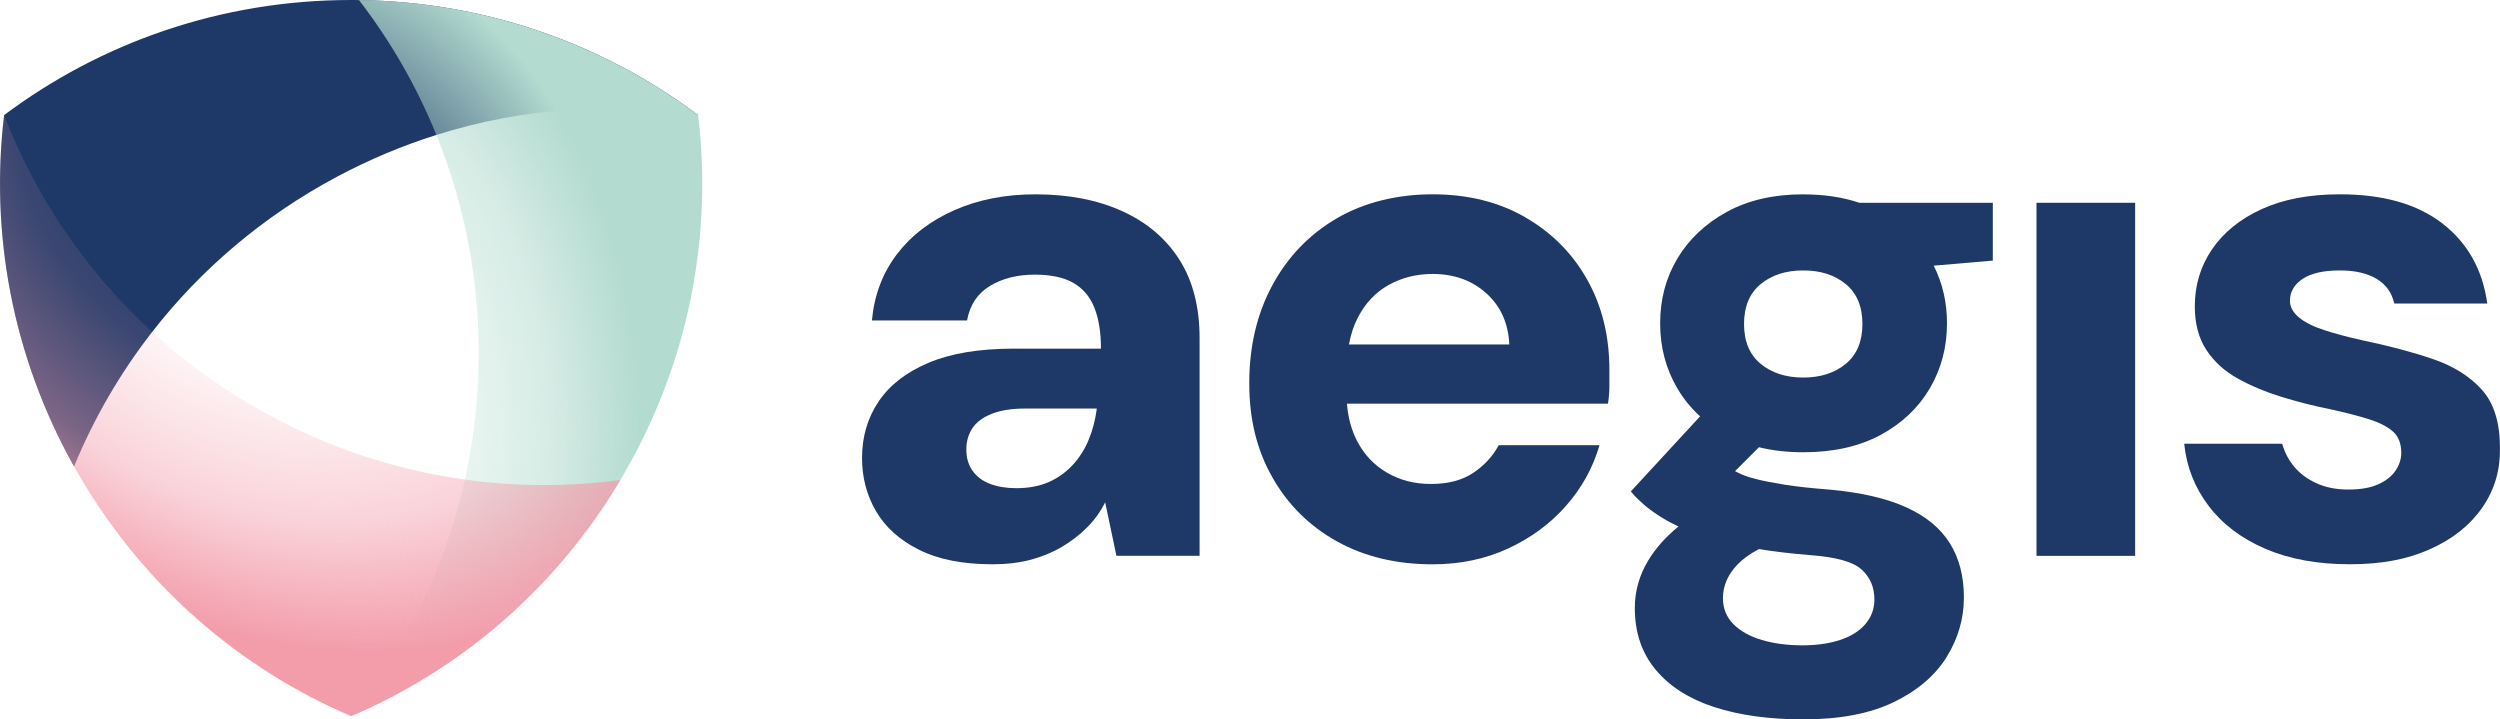
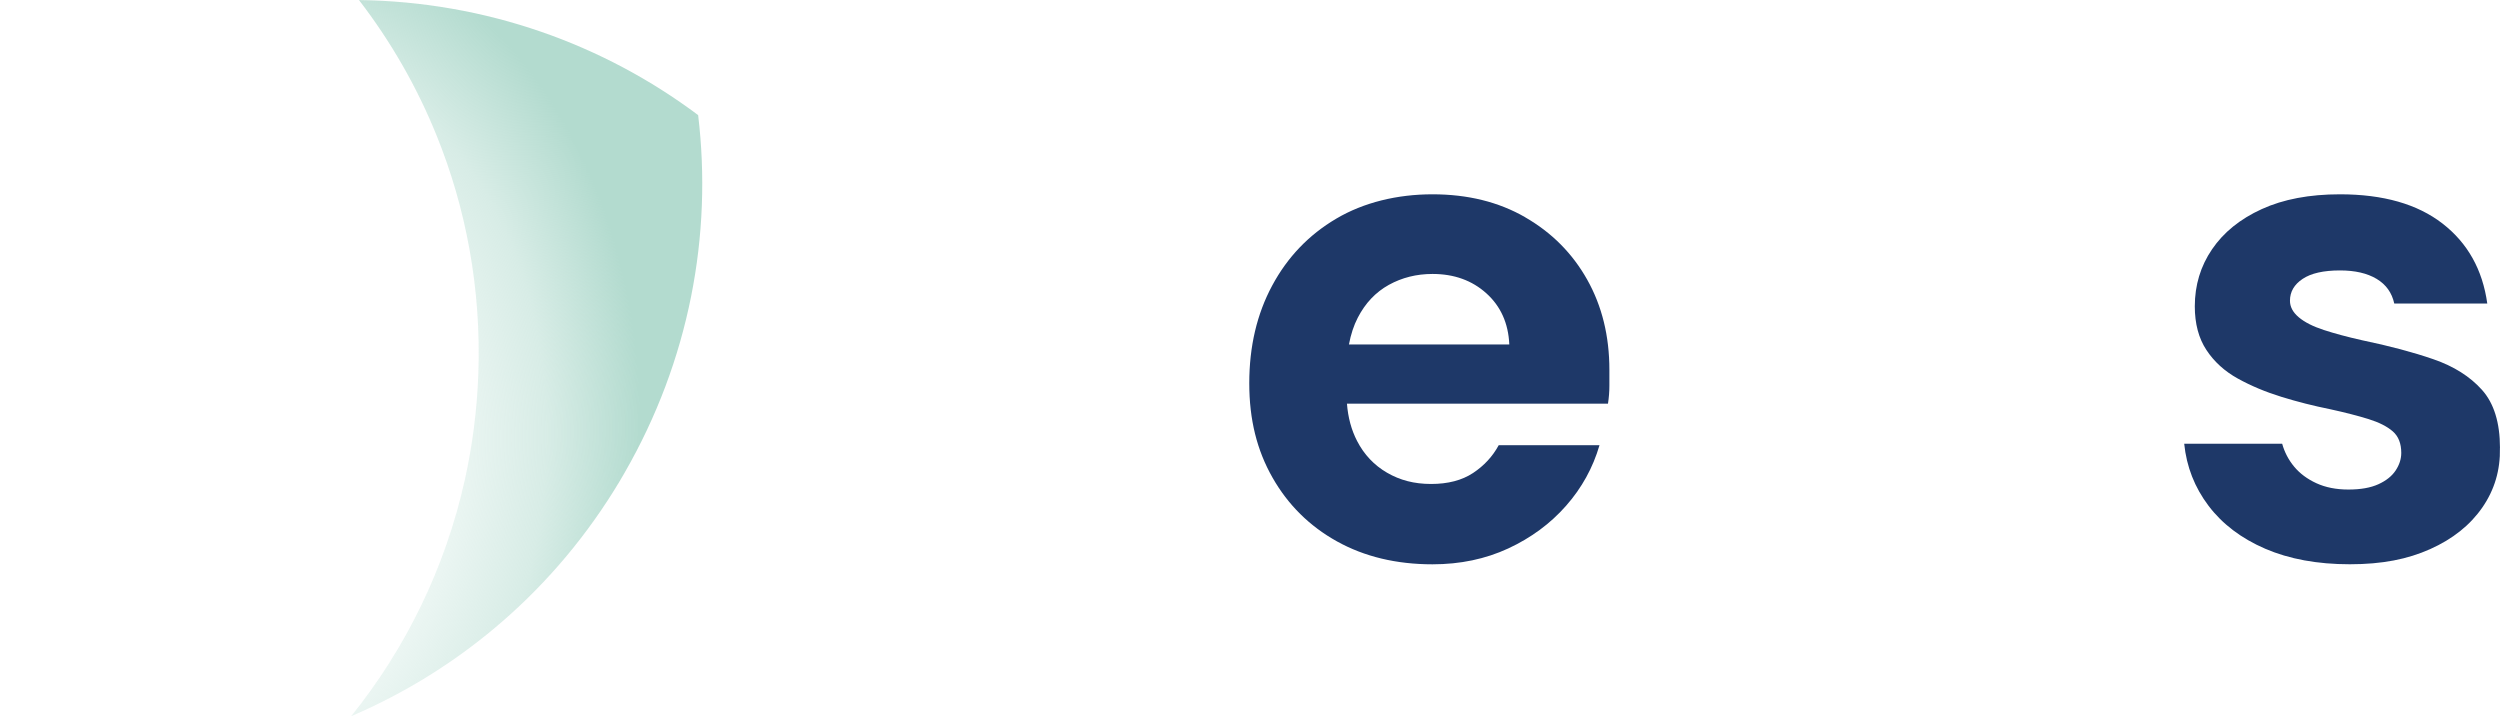
<svg xmlns="http://www.w3.org/2000/svg" id="Layer_2" data-name="Layer 2" viewBox="0 0 978.63 281.58">
  <defs>
    <style>
      .cls-1 {
        fill: url(#radial-gradient);
      }

      .cls-1, .cls-2, .cls-3, .cls-4 {
        stroke-width: 0px;
      }

      .cls-2 {
        fill: #1e3968;
      }

      .cls-3 {
        fill: url(#radial-gradient-2);
      }

      .cls-4 {
        fill: #1e3868;
      }
    </style>
    <radialGradient id="radial-gradient" cx="5350.33" cy="6424.59" fx="5350.33" fy="6424.59" r="214.72" gradientTransform="translate(-5608.14 4732.45) rotate(-81.39) scale(1 .77)" gradientUnits="userSpaceOnUse">
      <stop offset="0" stop-color="#b3dbcf" stop-opacity="0" />
      <stop offset=".1" stop-color="rgba(179, 219, 207, .05)" stop-opacity=".05" />
      <stop offset=".27" stop-color="rgba(179, 219, 207, .19)" stop-opacity=".19" />
      <stop offset=".5" stop-color="rgba(179, 219, 207, .42)" stop-opacity=".42" />
      <stop offset=".78" stop-color="rgba(179, 219, 207, .72)" stop-opacity=".72" />
      <stop offset="1" stop-color="#b3dbcf" />
    </radialGradient>
    <radialGradient id="radial-gradient-2" cx="139.93" cy="83.68" fx="139.93" fy="83.68" r="214.72" gradientTransform="translate(26.82 -68.89) rotate(38.61) scale(1 .77)" gradientUnits="userSpaceOnUse">
      <stop offset="0" stop-color="#f39dab" stop-opacity="0" />
      <stop offset=".09" stop-color="rgba(243, 157, 171, .05)" stop-opacity=".05" />
      <stop offset=".25" stop-color="rgba(243, 157, 171, .17)" stop-opacity=".17" />
      <stop offset=".46" stop-color="rgba(243, 157, 171, .37)" stop-opacity=".37" />
      <stop offset=".72" stop-color="rgba(243, 157, 171, .66)" stop-opacity=".66" />
      <stop offset="1" stop-color="#f39dab" />
    </radialGradient>
  </defs>
  <g id="Layer_1-2" data-name="Layer 1">
    <g>
      <g>
-         <path class="cls-2" d="M140.51.02c-1.02-.02-2.04-.02-3.07-.02C86.42,0,39.36,16.78,1.61,45.06t0,0c-5.5,45.9,3.03,94.01,27.38,137.51,7.71-18.7,17.96-36.44,30.58-52.64,19.03-24.44,43.44-45.39,72.63-60.9,12.59-6.69,25.51-12.08,38.62-16.21,33.83-10.67,68.89-12.98,102.48-7.75h0C236.29,17.35,190.36.68,140.51.02Z" />
        <path class="cls-1" d="M242.85,187.88c.52-.88,1.04-1.76,1.55-2.65,25.51-44.19,34.51-93.34,28.89-140.17t0,0C236.29,17.35,190.36.68,140.52.02c12.34,16.03,22.58,33.77,30.3,52.8,11.65,28.7,17.58,60.32,16.43,93.35-.5,14.24-2.3,28.13-5.27,41.56-7.68,34.63-23.2,66.15-44.52,92.63h0c42.5-18.18,79.9-49.63,105.4-92.47Z" />
-         <path class="cls-3" d="M28.99,182.57c.5.89,1,1.78,1.52,2.67,25.51,44.19,63.58,76.55,106.95,95.11t0,0c42.5-18.18,79.91-49.63,105.39-92.46-20.05,2.68-40.54,2.67-60.88-.16-30.68-4.26-61.03-14.93-89.05-32.45-12.09-7.55-23.22-16.06-33.35-25.34C33.41,105.97,13.88,76.77,1.61,45.06h0c-5.5,45.9,3.03,94.02,27.38,137.51Z" />
      </g>
      <g>
-         <path class="cls-4" d="M439.37,82.69c-9.65-4.41-21.01-6.62-34.07-6.62-11.77,0-22.34,2.07-31.72,6.21-9.38,4.14-16.88,9.89-22.48,17.24-5.61,7.36-8.87,16-9.79,25.93h37.24c1.1-6.07,4.09-10.57,8.97-13.52,4.87-2.94,10.71-4.42,17.52-4.42,6.25,0,11.26,1.06,15.03,3.17,3.77,2.12,6.53,5.34,8.28,9.66,1.75,4.32,2.62,9.7,2.62,16.14h-34.21c-13.43,0-24.51,1.84-33.24,5.52-8.74,3.68-15.27,8.74-19.59,15.17-4.32,6.44-6.48,13.79-6.48,22.07,0,7.72,1.84,14.72,5.52,20.96,3.68,6.25,9.28,11.27,16.83,15.03,7.54,3.77,17.1,5.66,28.69,5.66,5.52,0,10.53-.6,15.03-1.79,4.5-1.2,8.59-2.9,12.28-5.1,3.68-2.21,6.94-4.73,9.79-7.59,2.85-2.85,5.19-6.11,7.03-9.79l4.41,20.96h32.55v-85.24c0-12.14-2.62-22.35-7.86-30.62-5.24-8.27-12.69-14.62-22.35-19.03ZM429.31,160.21c-.55,4.23-1.61,8.23-3.17,12-1.56,3.77-3.68,7.08-6.35,9.93-2.67,2.85-5.79,5.06-9.38,6.62-3.59,1.56-7.77,2.34-12.55,2.34-3.86,0-7.27-.55-10.21-1.65-2.94-1.1-5.24-2.8-6.9-5.1-1.65-2.3-2.48-5.1-2.48-8.41,0-3.13.78-5.88,2.35-8.28,1.56-2.39,4.09-4.28,7.58-5.66,3.49-1.38,7.82-2.07,12.97-2.07h28.14v.28Z" />
        <path class="cls-4" d="M597.03,85.03c-10.39-5.98-22.48-8.97-36.27-8.97s-26.9,3.17-37.66,9.52c-10.76,6.34-19.13,15.08-25.1,26.21-5.98,11.13-8.97,23.86-8.97,38.21s3.03,26.3,9.1,36.96c6.07,10.67,14.48,18.99,25.24,24.97,10.76,5.97,23.21,8.97,37.38,8.97,10.85,0,20.73-2.07,29.66-6.21,8.92-4.14,16.46-9.7,22.62-16.69,6.16-6.99,10.53-14.9,13.1-23.73h-39.45c-2.39,4.41-5.75,8.05-10.07,10.9-4.32,2.85-9.79,4.28-16.41,4.28s-12.18-1.47-17.24-4.41c-5.06-2.94-8.97-7.08-11.72-12.41-2.24-4.33-3.55-9.2-3.97-14.62h102.18c.37-2.39.55-4.73.55-7.03v-6.21c0-13.24-2.9-25.01-8.69-35.31-5.79-10.3-13.89-18.44-24.28-24.41ZM528.05,134.83c.73-3.91,1.87-7.42,3.46-10.48,2.94-5.7,6.99-9.97,12.14-12.83,5.15-2.85,10.85-4.28,17.1-4.28,8.46,0,15.49,2.53,21.1,7.59,5.61,5.06,8.6,11.72,8.97,20h-62.76Z" />
-         <rect class="cls-4" x="797.19" y="79.38" width="38.62" height="138.21" />
        <path class="cls-4" d="M978.62,175.38c0-9.93-2.35-17.52-7.04-22.76-4.69-5.24-11.03-9.24-19.03-12-8-2.76-17.34-5.24-28-7.45-5.7-1.28-10.67-2.62-14.9-4-4.23-1.38-7.49-3.03-9.79-4.97-2.3-1.93-3.45-4.09-3.45-6.48,0-3.49,1.65-6.35,4.96-8.55,3.31-2.21,8.18-3.31,14.62-3.31,5.88,0,10.66,1.1,14.35,3.31,3.68,2.21,5.98,5.43,6.9,9.65h36.41c-1.84-13.24-7.68-23.68-17.52-31.31-9.84-7.63-23.22-11.45-40.14-11.45-11.96,0-22.16,1.93-30.62,5.79-8.46,3.86-14.94,9.1-19.45,15.72-4.51,6.62-6.76,14.07-6.76,22.34,0,6.81,1.52,12.51,4.55,17.1,3.03,4.6,7.13,8.32,12.28,11.17,5.15,2.85,10.85,5.24,17.1,7.17,6.25,1.93,12.59,3.54,19.03,4.83,5.88,1.29,10.9,2.58,15.03,3.86,4.14,1.29,7.31,2.9,9.52,4.83,2.21,1.93,3.31,4.74,3.31,8.41,0,2.39-.74,4.69-2.21,6.9-1.47,2.21-3.72,4-6.76,5.38-3.03,1.38-6.94,2.07-11.72,2.07s-8.97-.83-12.55-2.48c-3.59-1.65-6.48-3.82-8.69-6.48-2.21-2.66-3.77-5.66-4.69-8.97h-38.35c.92,9.01,4.09,17.1,9.52,24.28,5.42,7.17,12.83,12.78,22.21,16.83,9.38,4.04,20.41,6.07,33.1,6.07s22.62-1.98,31.45-5.93c8.83-3.95,15.63-9.38,20.41-16.28,4.78-6.9,7.08-14.66,6.9-23.31Z" />
-         <path class="cls-4" d="M705.88,76.07c-11.59,0-21.56,2.29-29.94,6.89-8.38,4.61-14.8,10.68-19.31,18.21-4.51,7.54-6.76,16.01-6.76,25.39s2.25,17.89,6.76,25.52c2.41,4.08,5.36,7.7,8.87,10.9l-19.57,21.21-4.61,5-2.93,3.18c.94,1.12,1.99,2.31,2.93,3.16.96.87,1.77,1.6,2.29,2.08.09.07.18.14.25.21s.14.12.2.18c.16.12.23.2.23.2,1.85,1.51,3.99,3.02,6.42,4.51,1.9,1.19,4.03,2.31,6.34,3.39-5,4.06-8.94,8.48-11.85,13.31-3.5,5.78-5.25,12-5.25,18.61,0,9.56,2.72,17.6,8.15,24.13,5.43,6.53,13.06,11.41,22.89,14.62,9.85,3.21,21.47,4.83,34.9,4.83,14.34,0,26.16-2.25,35.45-6.76,9.28-4.51,16.17-10.38,20.67-17.64,4.51-7.28,6.76-15.05,6.76-23.32s-1.83-15.37-5.52-21.24c-3.67-5.89-9.37-10.58-17.09-14.07-7.74-3.5-17.66-5.78-29.79-6.9-7.19-.55-13.06-1.19-17.66-1.92-4.61-.75-8.38-1.47-11.32-2.22-2.95-.73-5.38-1.6-7.31-2.63-.3-.16-.59-.3-.89-.48l9.35-9.35c5.31,1.31,11.09,1.97,17.34,1.97,11.76,0,21.83-2.24,30.2-6.74,8.38-4.51,14.8-10.58,19.31-18.21,4.51-7.63,6.76-16.15,6.76-25.52,0-8.23-1.74-15.76-5.2-22.57l23.14-1.99v-22.62h-52.21c-6.53-2.2-13.86-3.3-22-3.3ZM680.08,221.03c2.13-2.22,4.95-4.26,8.48-6.1,6.09,1.01,12.78,1.79,20.07,2.38,10.11.73,16.84,2.63,20.14,5.66,3.32,3.03,4.97,6.94,4.97,11.73,0,3.67-1.21,6.88-3.58,9.65-2.4,2.75-5.7,4.83-9.94,6.19-4.22,1.38-9.1,2.08-14.62,2.08-5.87,0-11.16-.69-15.86-2.08-4.68-1.37-8.41-3.44-11.16-6.19-2.77-2.77-4.13-6.18-4.13-10.22,0-4.77,1.88-9.14,5.64-13.1ZM722.56,142.4c-4.31,3.58-9.88,5.39-16.68,5.39s-12.37-1.81-16.7-5.39c-4.31-3.58-6.48-8.77-6.48-15.58s2.16-12,6.48-15.58c4.33-3.58,9.88-5.38,16.7-5.38s12.37,1.79,16.68,5.38c4.33,3.58,6.49,8.78,6.49,15.58s-2.16,12-6.49,15.58Z" />
      </g>
    </g>
  </g>
</svg>